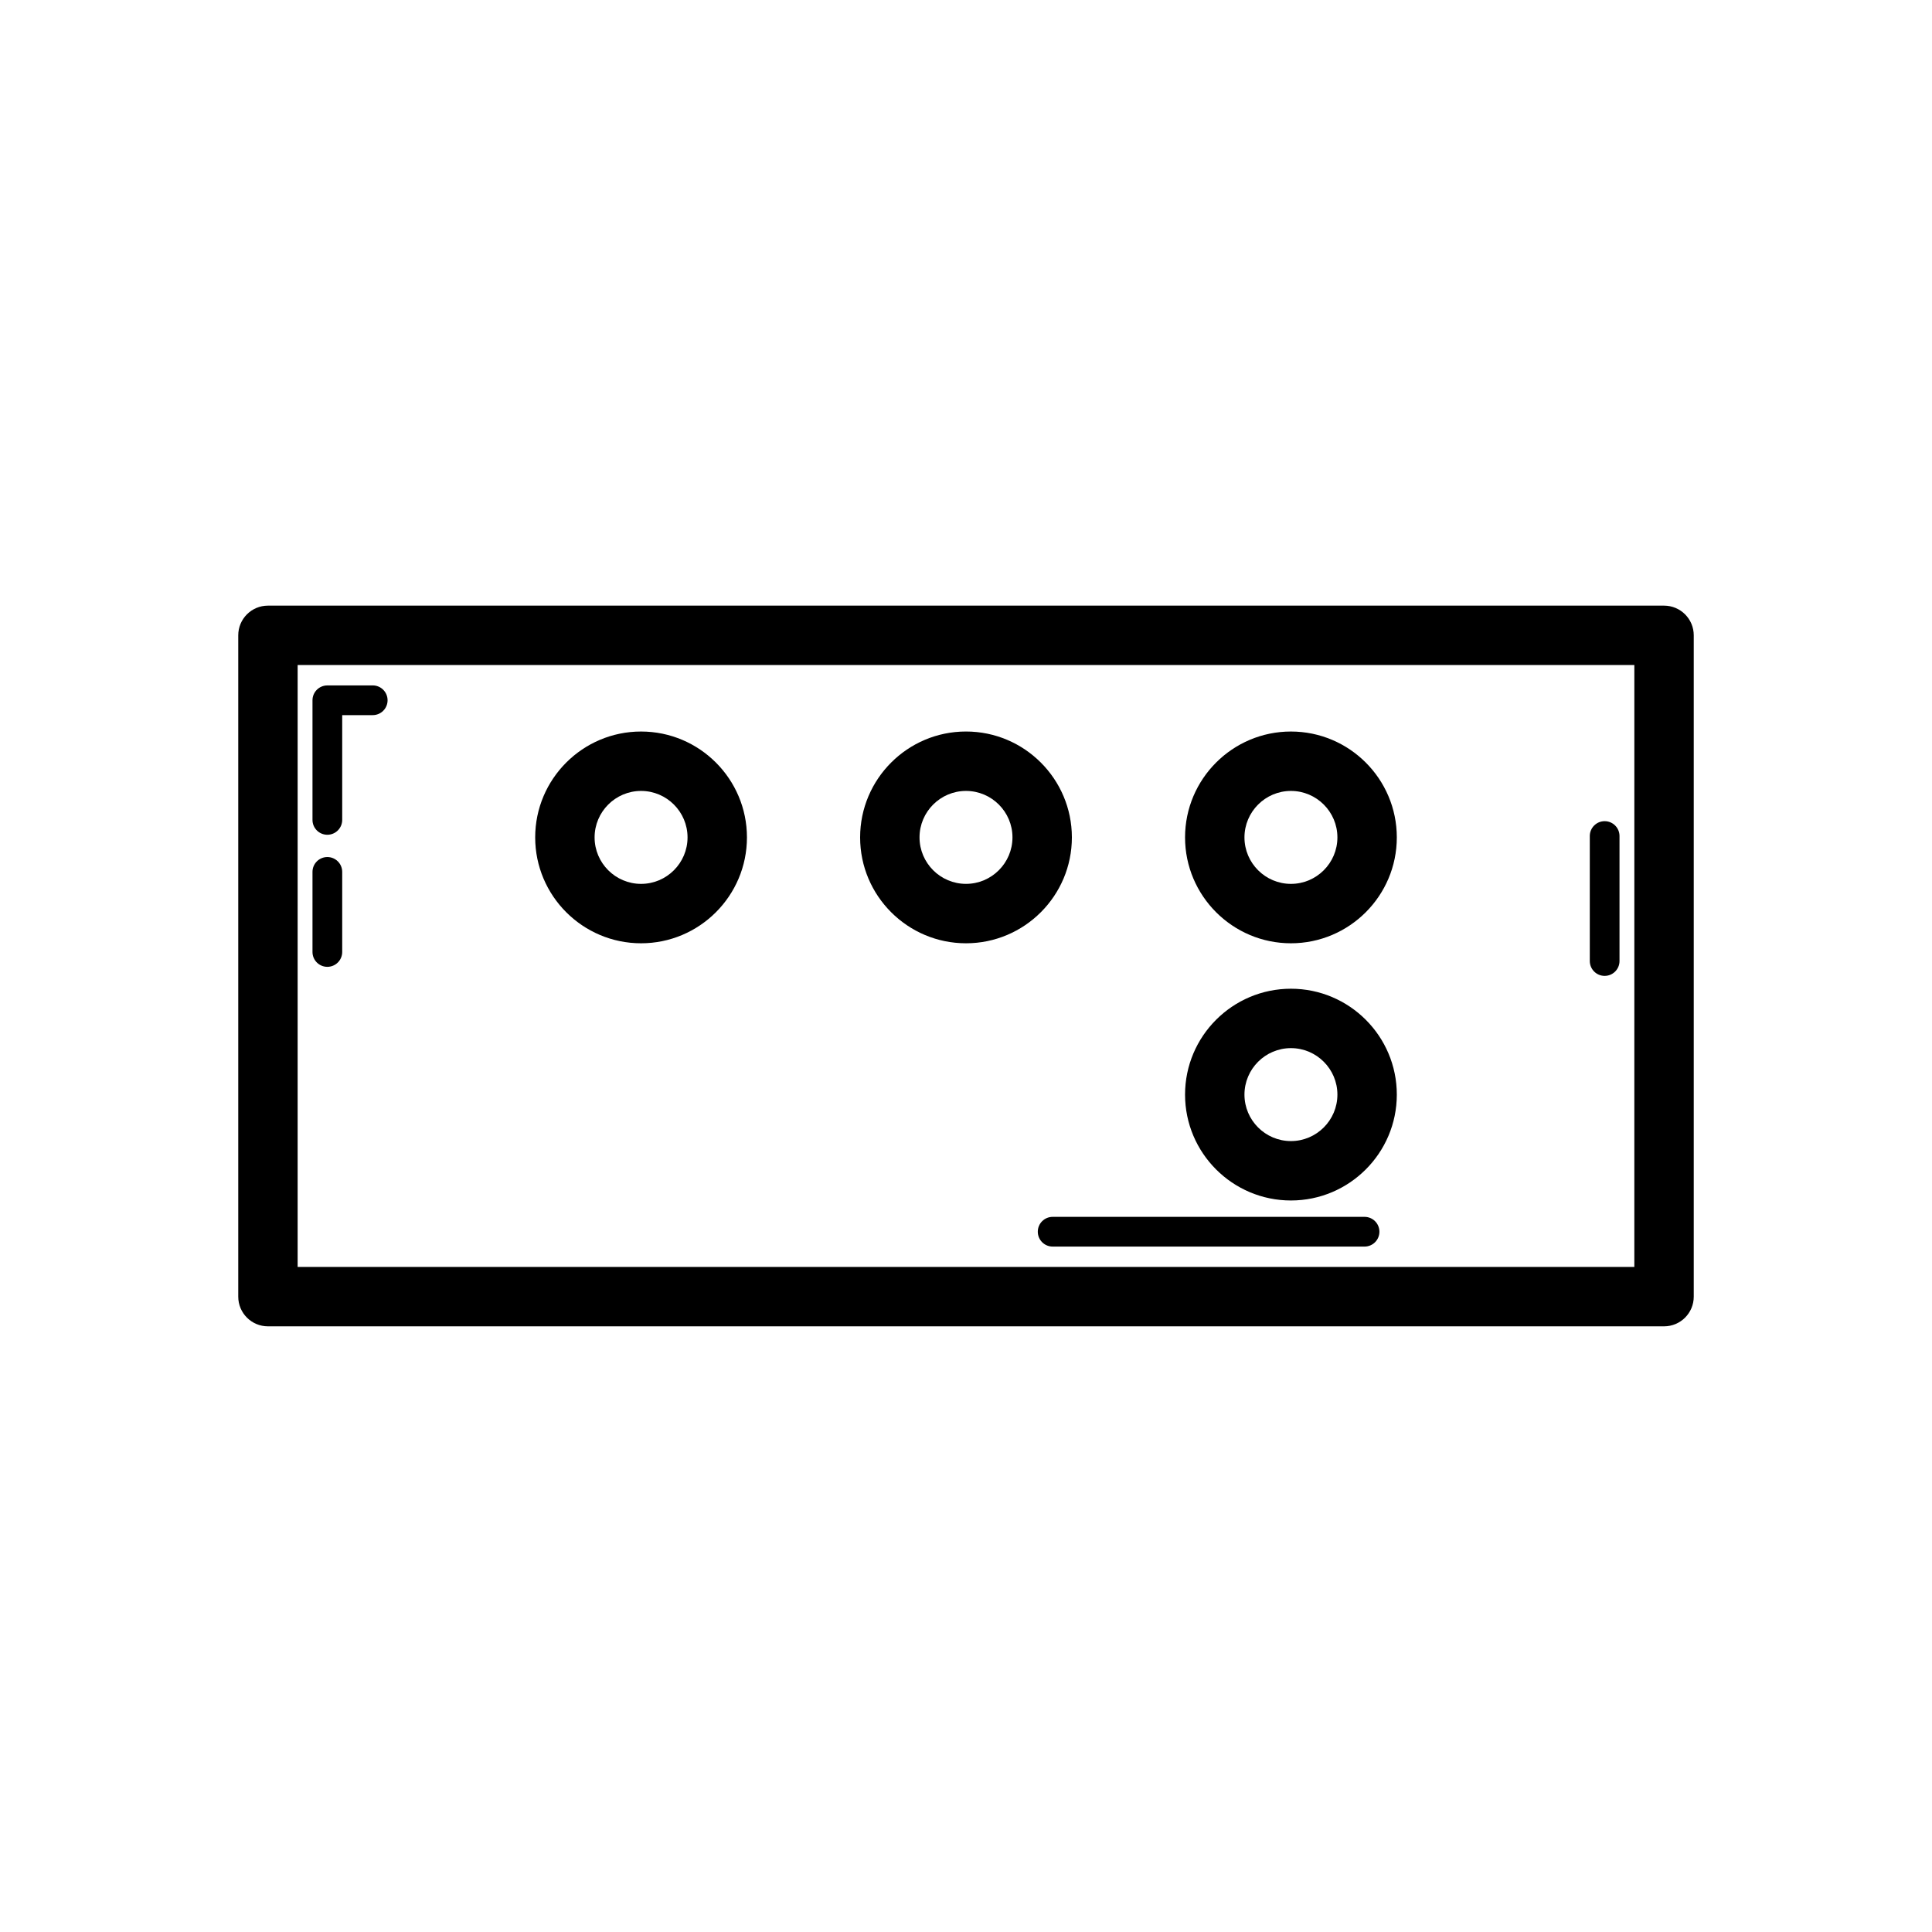
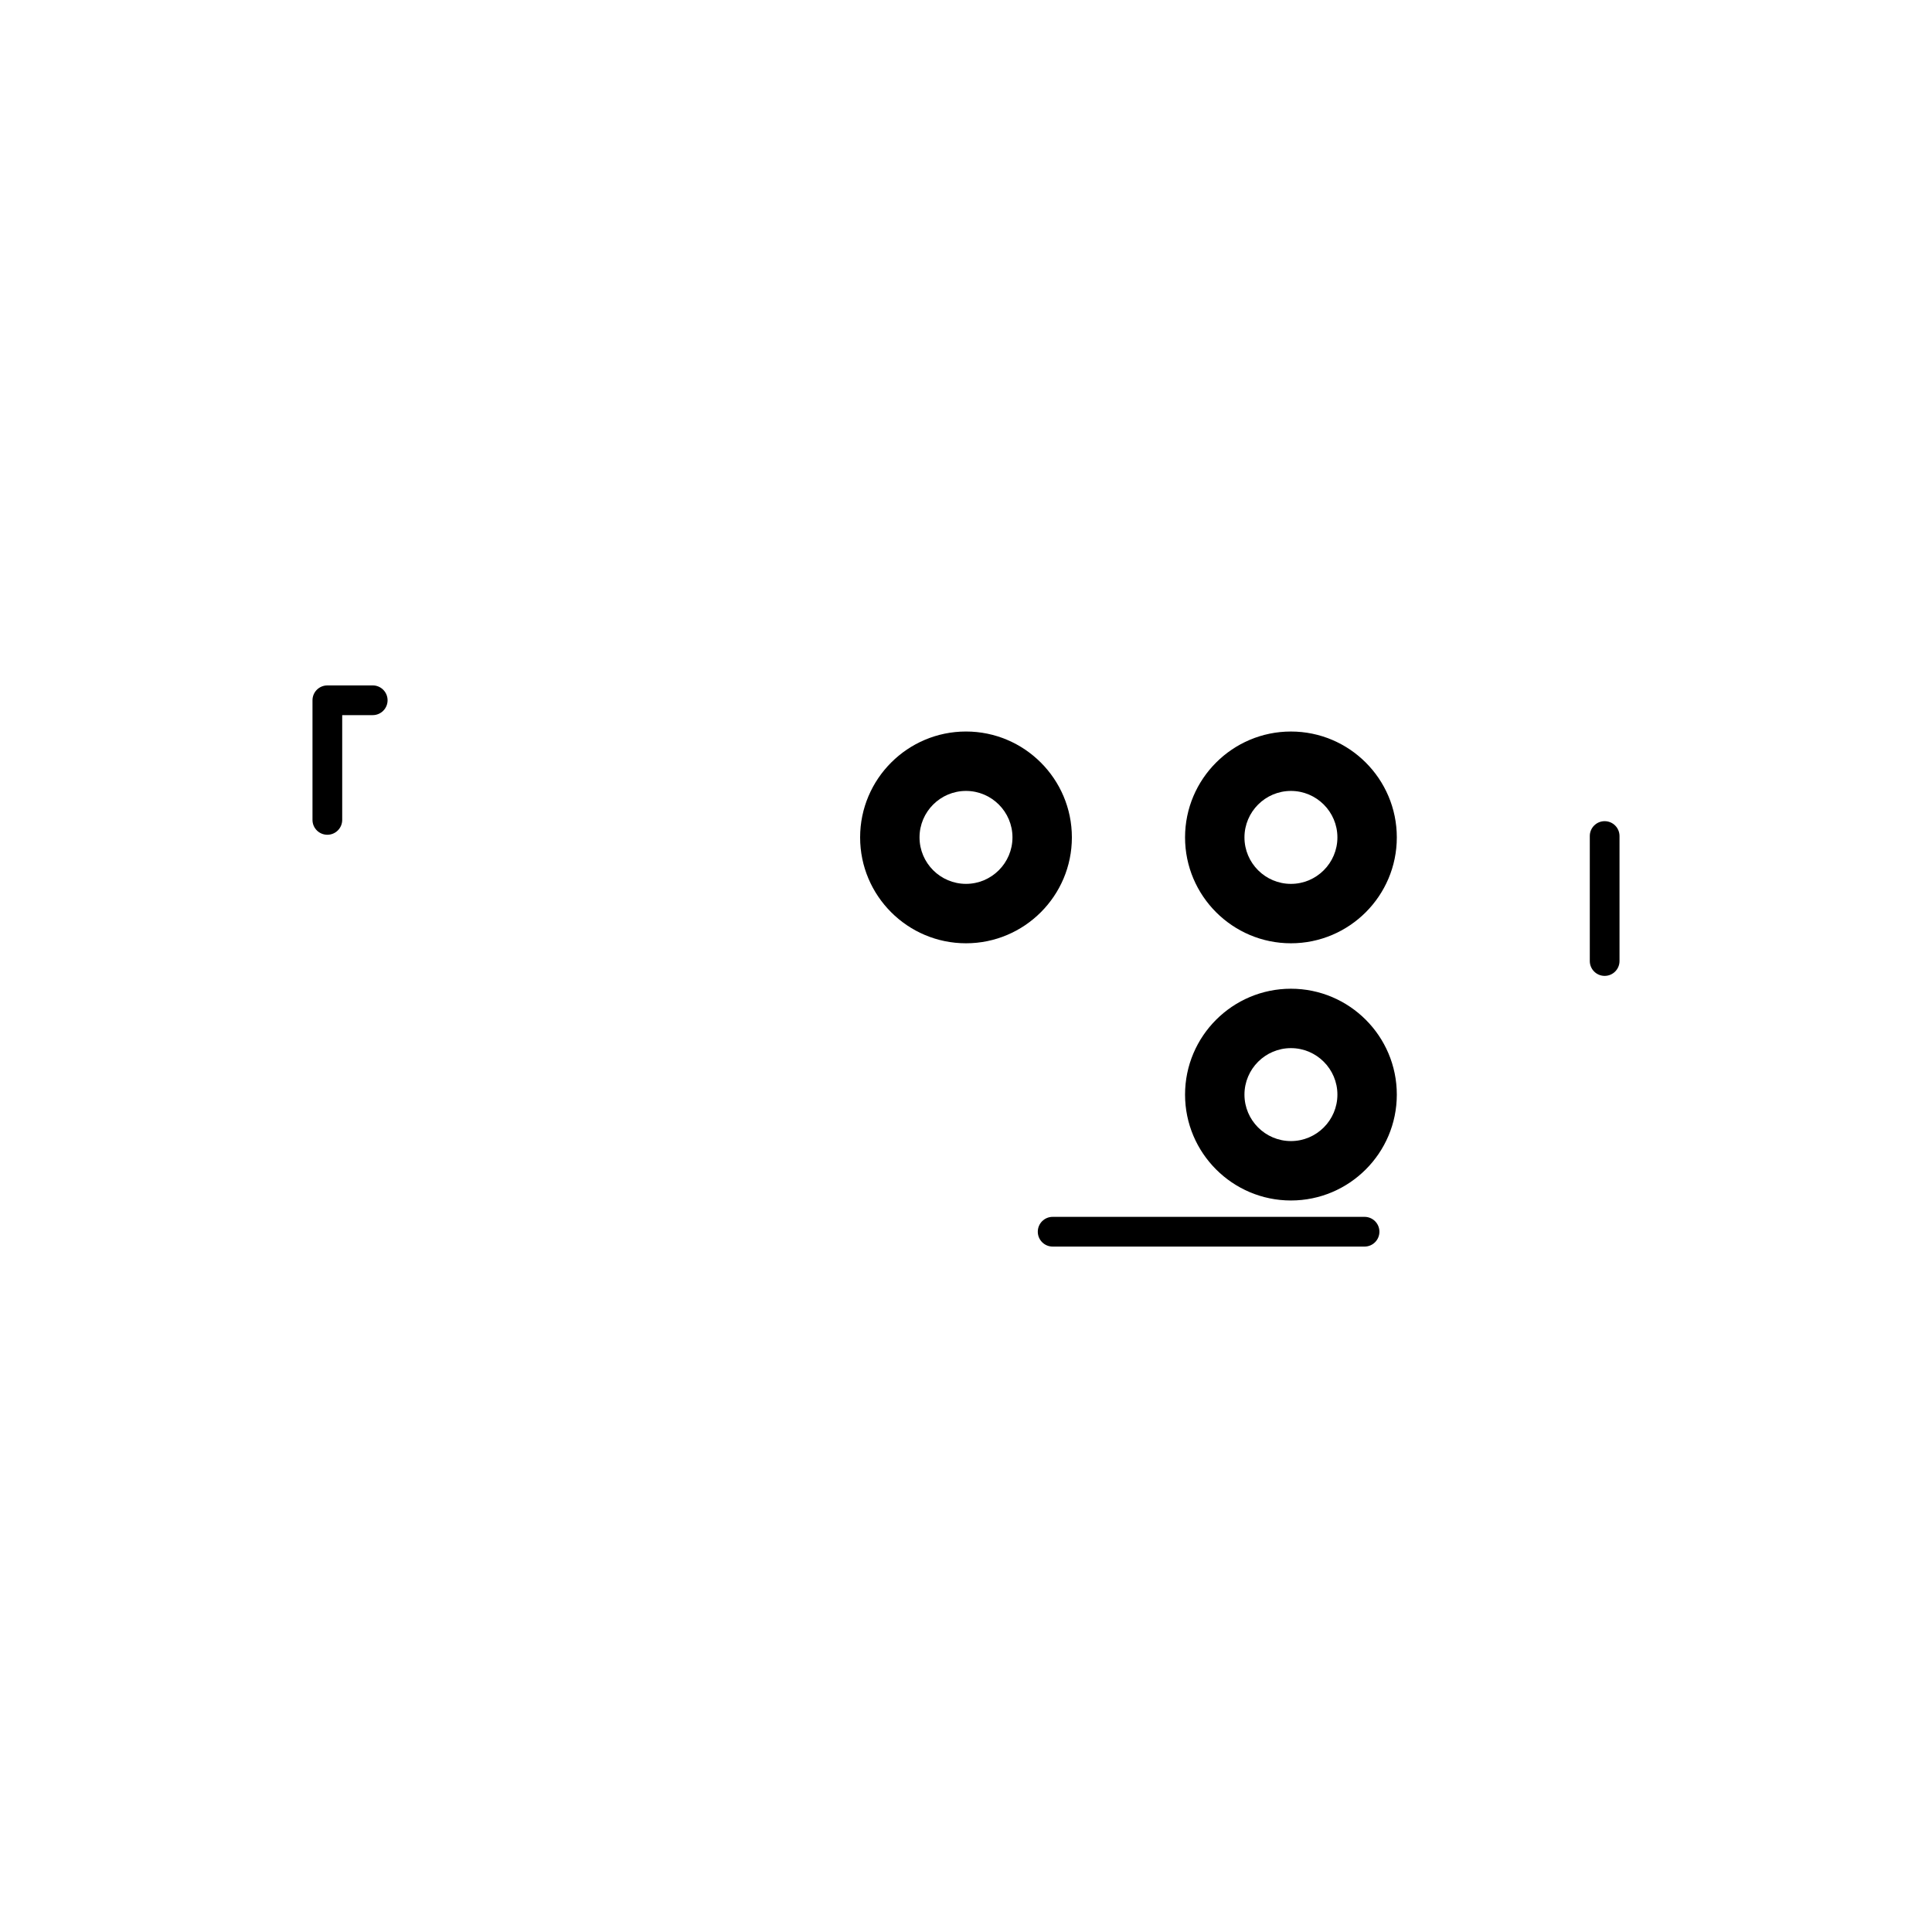
<svg xmlns="http://www.w3.org/2000/svg" fill="#000000" width="800px" height="800px" version="1.1" viewBox="144 144 512 512">
  <g>
-     <path d="m584.99 304.5h-369.98c-4.352 0-7.871 3.519-7.871 7.871v175.25c0 4.352 3.519 7.871 7.871 7.871h369.98c4.352 0 7.871-3.519 7.871-7.871v-175.25c0-4.352-3.519-7.871-7.871-7.871zm-7.875 175.25h-354.24l0.004-159.51h354.24z" />
    <path d="m230.75 365.22c2.176 0 3.938-1.762 3.938-3.938v-27.766h8.086c2.176 0 3.938-1.762 3.938-3.938s-1.762-3.938-3.938-3.938l-12.023 0.004c-2.176 0-3.938 1.762-3.938 3.938v31.703c0 2.176 1.762 3.934 3.938 3.934z" />
-     <path d="m230.75 400.22c2.176 0 3.938-1.762 3.938-3.938v-21.219c0-2.176-1.762-3.938-3.938-3.938s-3.938 1.762-3.938 3.938v21.219c0 2.176 1.762 3.938 3.938 3.938z" />
    <path d="m505.62 466.48h-82.656c-2.176 0-3.938 1.762-3.938 3.938 0 2.176 1.762 3.938 3.938 3.938h82.656c2.176 0 3.938-1.762 3.938-3.938 0-2.176-1.762-3.938-3.938-3.938z" />
    <path d="m569.25 402.62c2.176 0 3.938-1.762 3.938-3.938v-33.125c0-2.176-1.762-3.938-3.938-3.938-2.176 0-3.938 1.762-3.938 3.938v33.125c0.004 2.176 1.762 3.938 3.938 3.938z" />
-     <path d="m313.89 393.98c15.477 0 28.059-12.586 28.059-28.059 0-15.477-12.586-28.059-28.059-28.059-15.477 0-28.059 12.586-28.059 28.059 0 15.473 12.582 28.059 28.059 28.059zm0-40.375c6.789 0 12.316 5.527 12.316 12.316 0 6.789-5.527 12.316-12.316 12.316s-12.316-5.527-12.316-12.316c0-6.789 5.527-12.316 12.316-12.316z" />
    <path d="m400 393.98c15.477 0 28.059-12.586 28.059-28.059 0-15.477-12.586-28.062-28.059-28.062-15.477 0-28.059 12.586-28.059 28.059-0.004 15.477 12.582 28.062 28.059 28.062zm0-40.375c6.789 0 12.316 5.527 12.316 12.316-0.004 6.785-5.531 12.312-12.316 12.312-6.789 0-12.316-5.527-12.316-12.316 0-6.785 5.527-12.312 12.316-12.312z" />
    <path d="m486.11 393.98c15.477 0 28.059-12.586 28.059-28.059 0-15.477-12.586-28.059-28.059-28.059-15.477 0-28.059 12.586-28.059 28.059 0 15.473 12.586 28.059 28.059 28.059zm0-40.375c6.789 0 12.316 5.527 12.316 12.316 0 6.789-5.527 12.316-12.316 12.316-6.789 0-12.316-5.527-12.316-12.316 0.004-6.789 5.531-12.316 12.316-12.316z" />
    <path d="m486.11 462.14c15.477 0 28.059-12.586 28.059-28.059 0-15.477-12.586-28.059-28.059-28.059-15.477 0-28.059 12.586-28.059 28.059 0 15.473 12.586 28.059 28.059 28.059zm0-40.375c6.789 0 12.316 5.527 12.316 12.316 0 6.789-5.527 12.316-12.316 12.316-6.789 0-12.316-5.527-12.316-12.316 0.004-6.789 5.531-12.316 12.316-12.316z" />
  </g>
</svg>